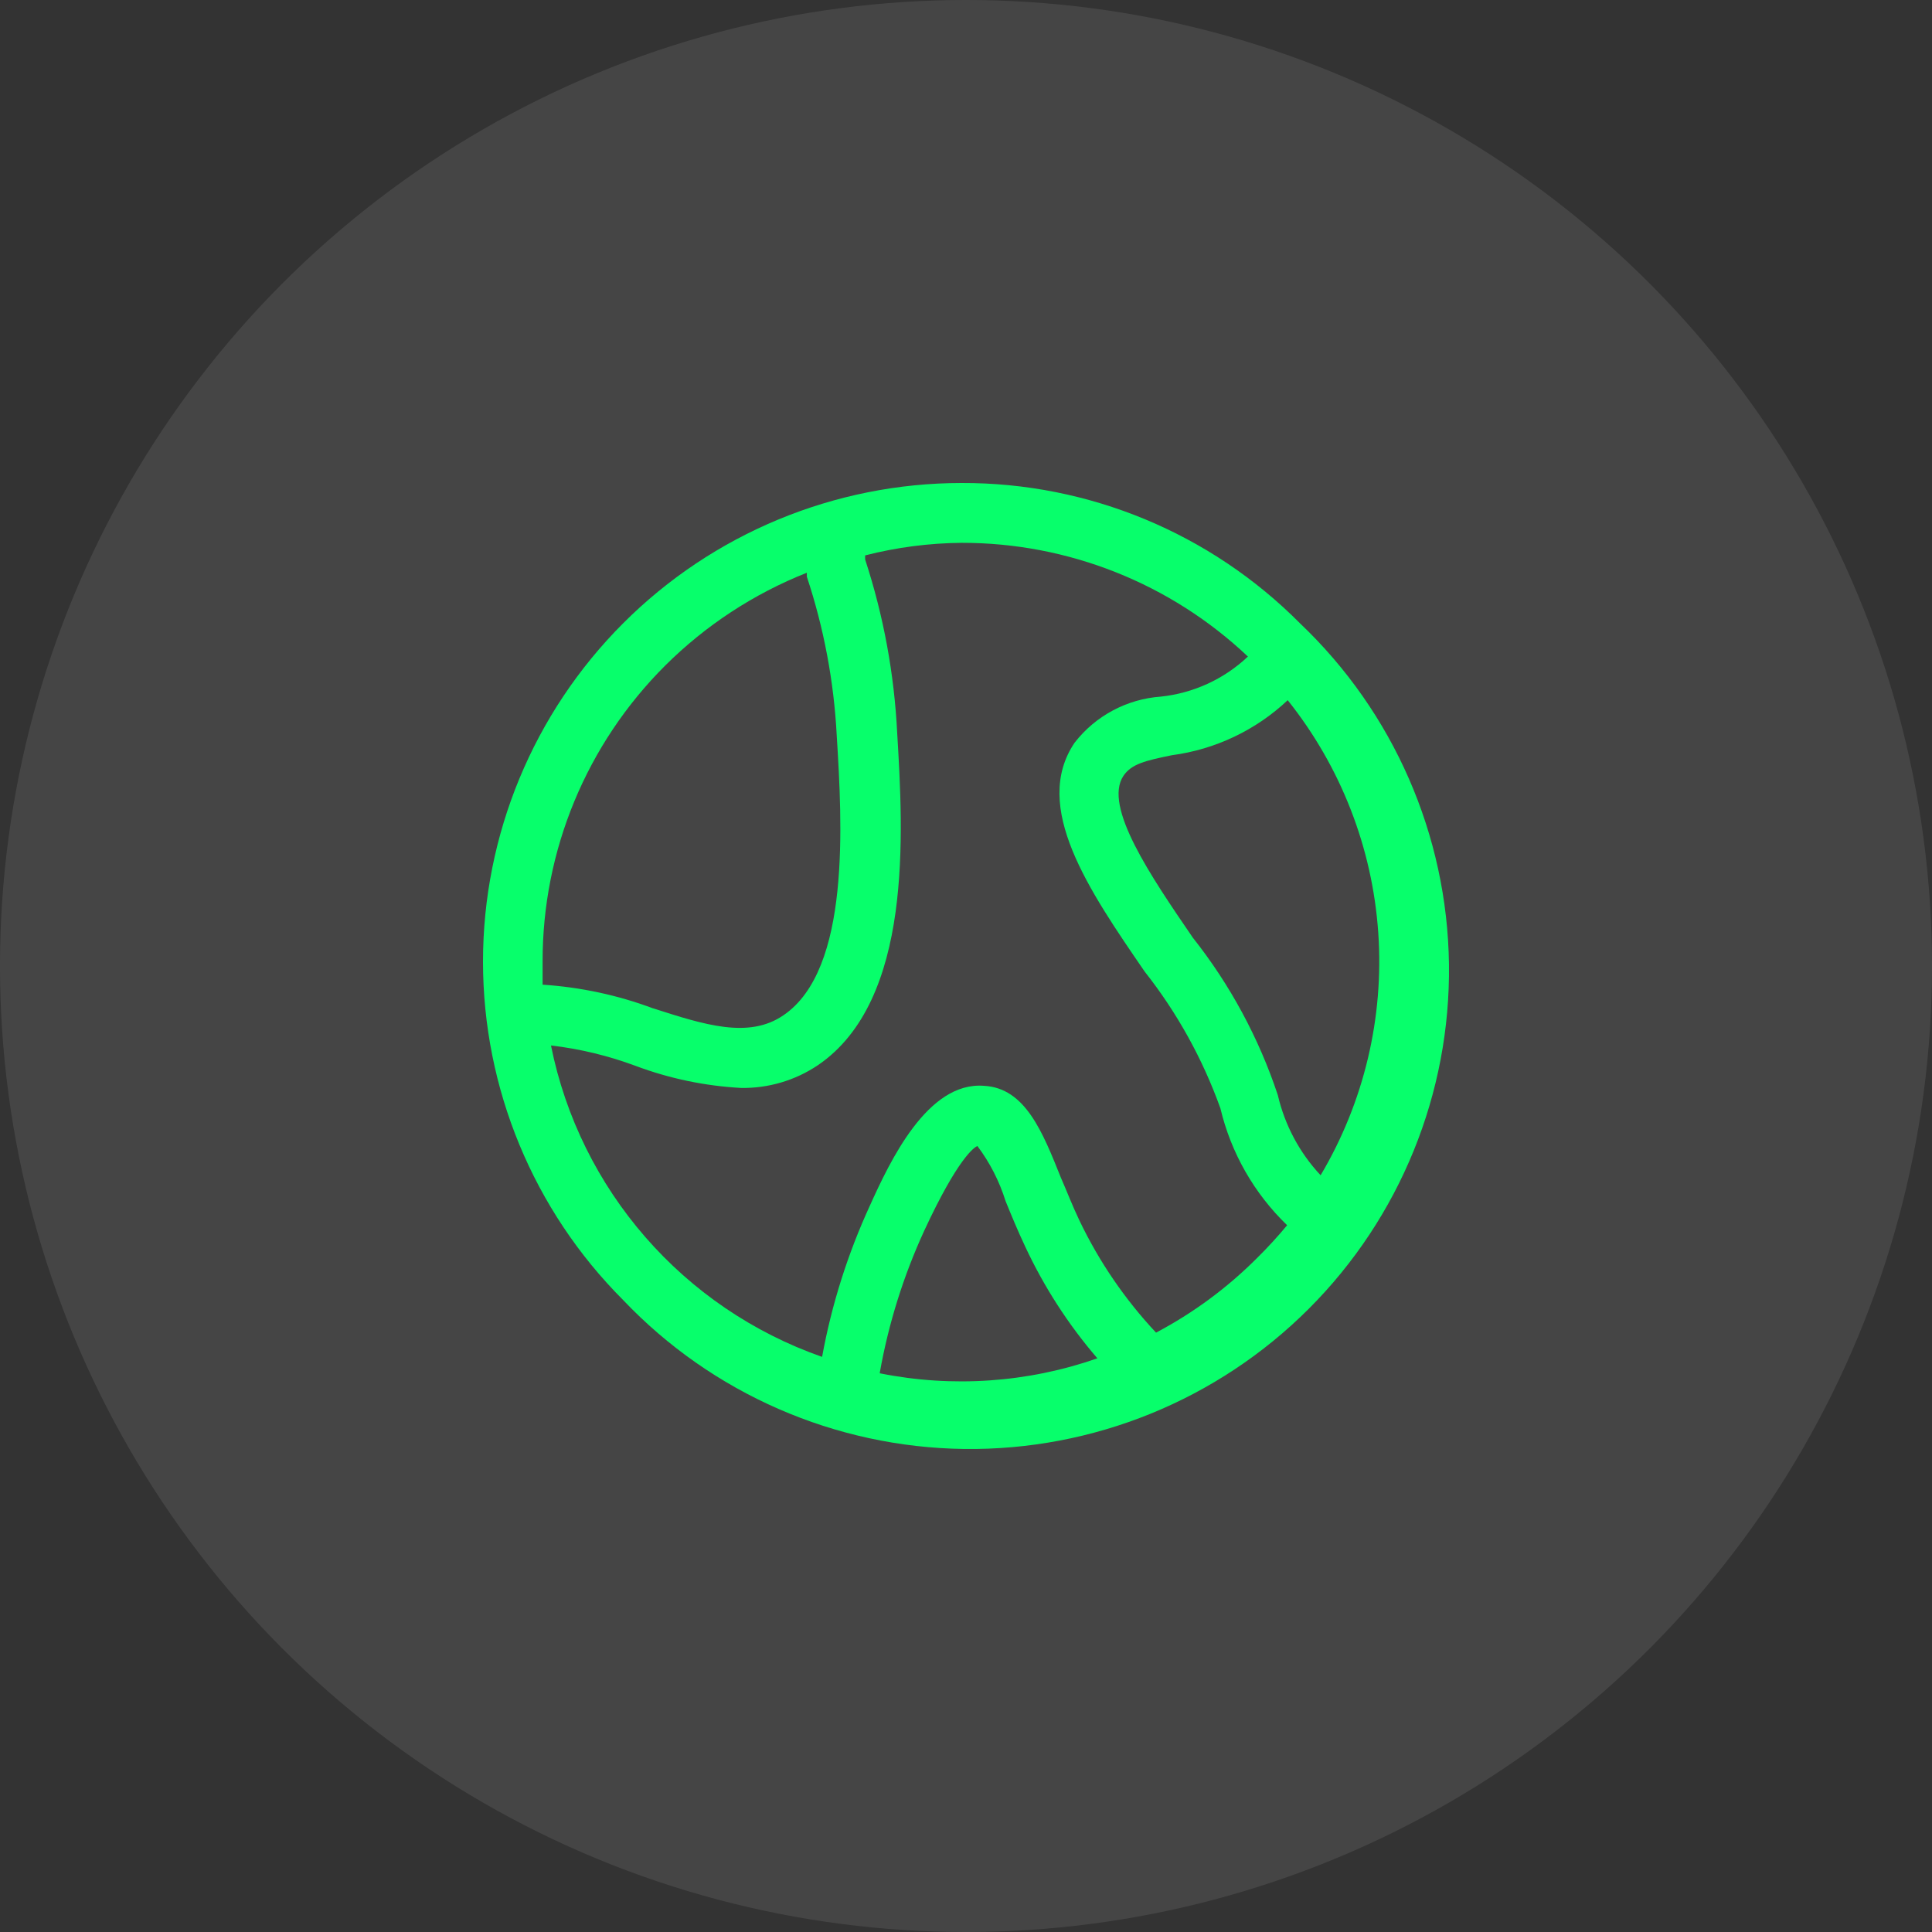
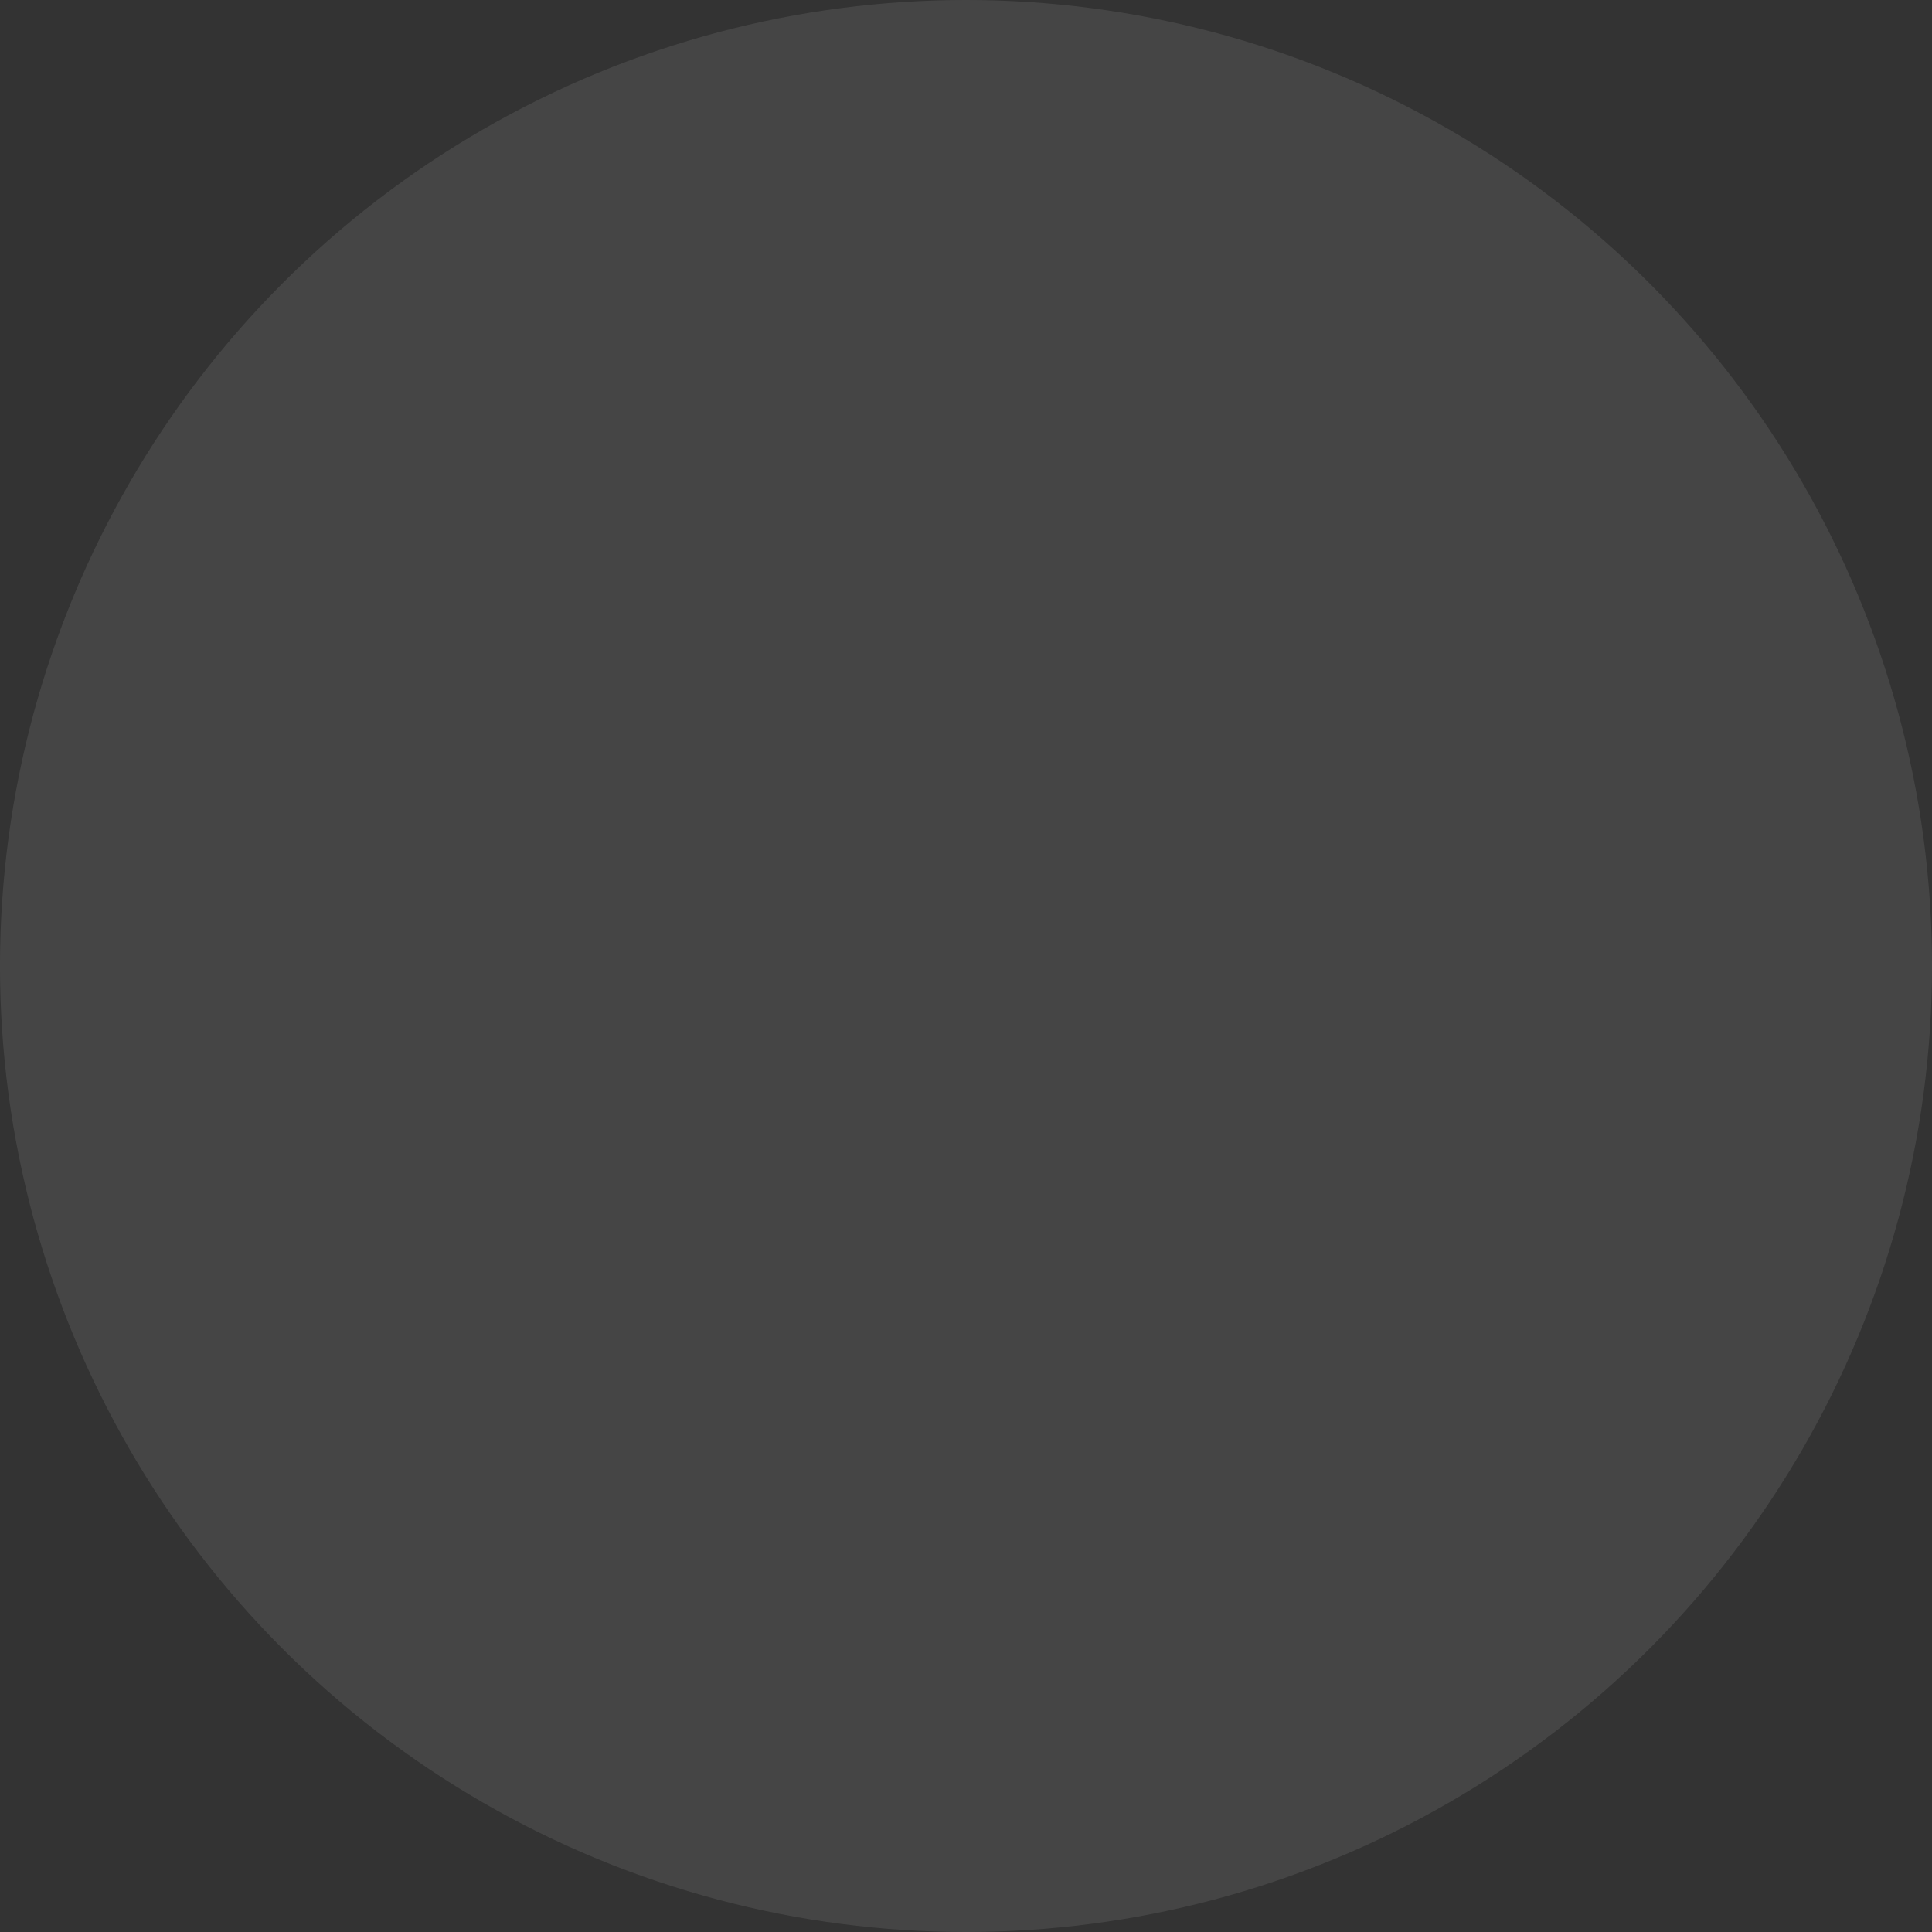
<svg xmlns="http://www.w3.org/2000/svg" width="60" height="60" viewBox="0 0 60 60" fill="none">
  <rect x="0" y="0" width="60" height="60" fill="#333333" stroke="none" />
  <circle cx="30" cy="30" r="30" fill="white" fill-opacity="0.09" />
-   <path d="M29.861 15C25.919 15.002 22.139 16.568 19.352 19.357C16.566 22.144 15 25.924 15 29.863C15 33.805 16.565 37.584 19.351 40.373C22.113 43.279 25.932 44.946 29.939 44.999C33.949 45.05 37.81 43.48 40.645 40.646C43.48 37.811 45.05 33.952 44.999 29.943C44.946 25.937 43.278 22.119 40.372 19.357C37.593 16.557 33.807 14.987 29.861 15ZM20.661 20.667C21.915 19.419 23.411 18.439 25.057 17.787V17.909C25.587 19.506 25.899 21.17 25.986 22.85C26.153 25.563 26.424 30.107 24.333 31.528C23.255 32.272 21.87 31.825 20.282 31.314L20.28 31.315C19.18 30.903 18.024 30.657 16.851 30.58V29.865C16.844 26.414 18.216 23.104 20.661 20.667ZM27.324 42.622C27.594 41.105 28.057 39.628 28.7 38.227C29.751 35.961 30.252 35.636 30.353 35.589C30.74 36.104 31.036 36.683 31.228 37.298C31.413 37.753 31.609 38.227 31.841 38.719C32.426 39.971 33.179 41.138 34.08 42.184C31.91 42.941 29.578 43.101 27.324 42.649V42.622ZM35.902 41.386C34.934 40.353 34.132 39.178 33.522 37.902C33.308 37.456 33.123 36.973 32.947 36.574C32.381 35.162 31.842 33.787 30.558 33.721C28.801 33.581 27.631 36.08 27.017 37.438C26.328 38.936 25.827 40.515 25.531 42.139C21.213 40.627 18.013 36.951 17.111 32.468C18.008 32.573 18.886 32.785 19.732 33.099C20.785 33.495 21.89 33.725 23.013 33.787C23.863 33.801 24.696 33.554 25.4 33.081C28.364 31.065 28.048 25.862 27.863 22.759V22.758C27.772 20.928 27.438 19.119 26.869 17.379C26.865 17.336 26.865 17.292 26.869 17.248C27.847 16.998 28.852 16.867 29.861 16.858C33.168 16.853 36.352 18.116 38.755 20.39C38.015 21.09 37.064 21.527 36.051 21.634C34.996 21.709 34.022 22.23 33.374 23.064C32.027 25.053 33.82 27.653 35.548 30.172C36.557 31.451 37.35 32.885 37.9 34.418C38.229 35.803 38.948 37.062 39.973 38.051C39.681 38.403 39.371 38.742 39.044 39.064C38.12 39.991 37.06 40.775 35.902 41.386ZM41.013 36.499C40.358 35.8 39.9 34.94 39.684 34.01C39.096 32.239 38.203 30.584 37.045 29.121C35.735 27.207 34.257 25.042 34.889 24.095C35.139 23.723 35.577 23.621 36.394 23.454C37.742 23.275 39 22.678 39.991 21.745C41.639 23.81 42.621 26.327 42.803 28.963C42.986 31.598 42.361 34.227 41.013 36.499Z" fill="#07FF6B" />
</svg>